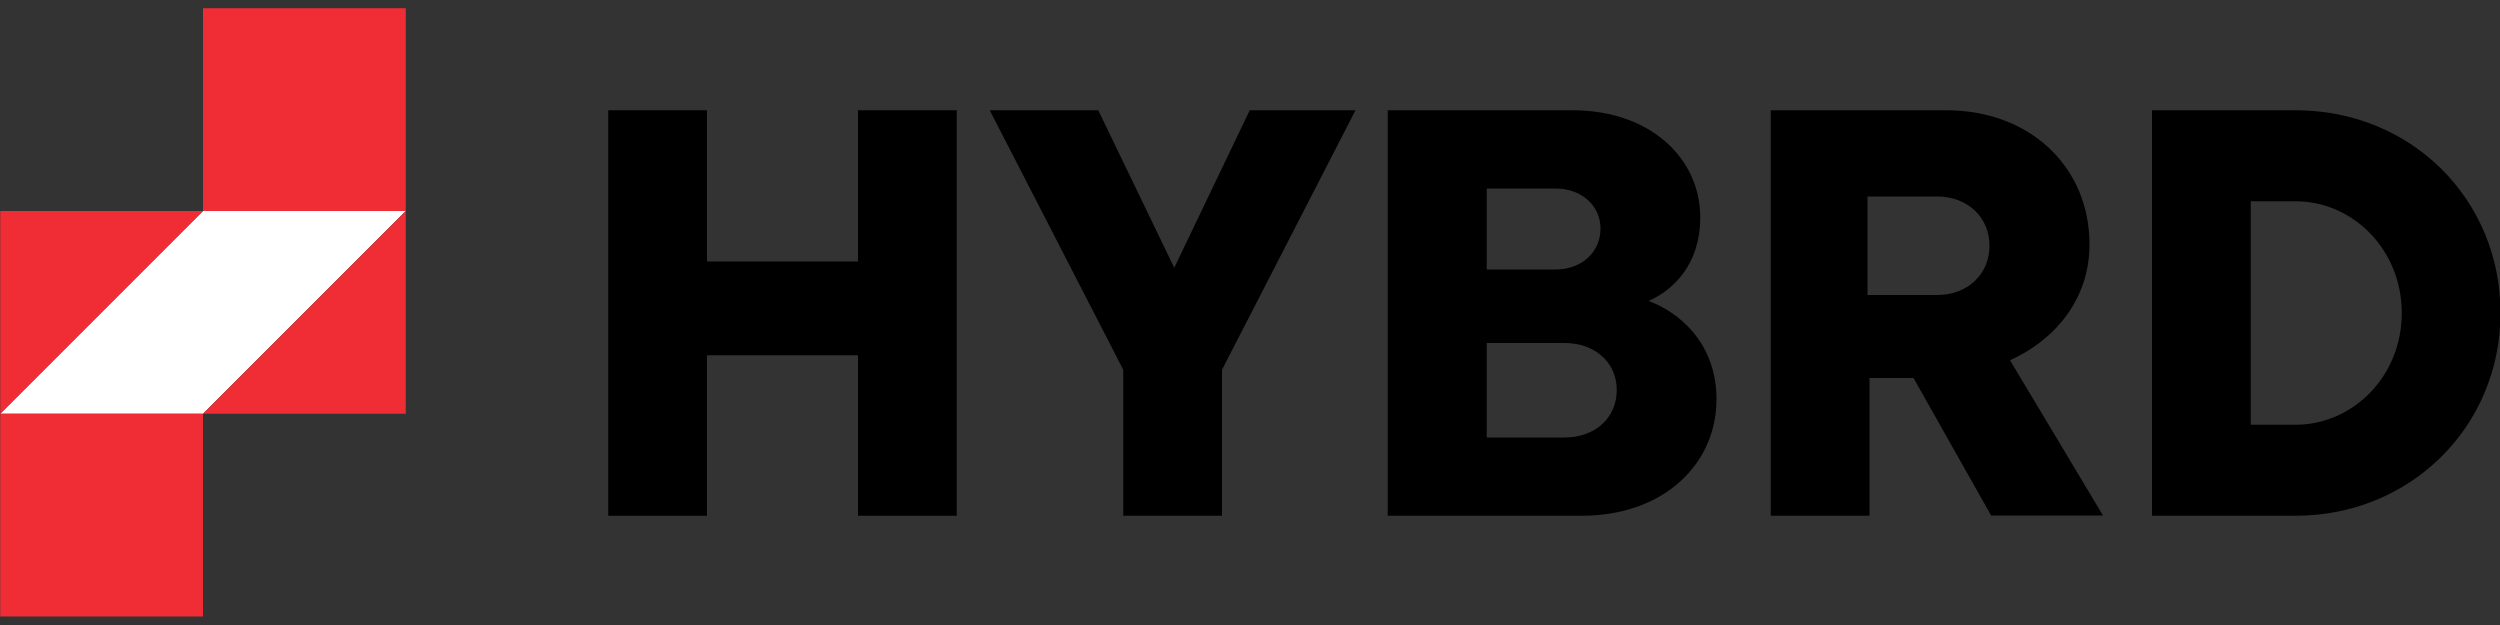
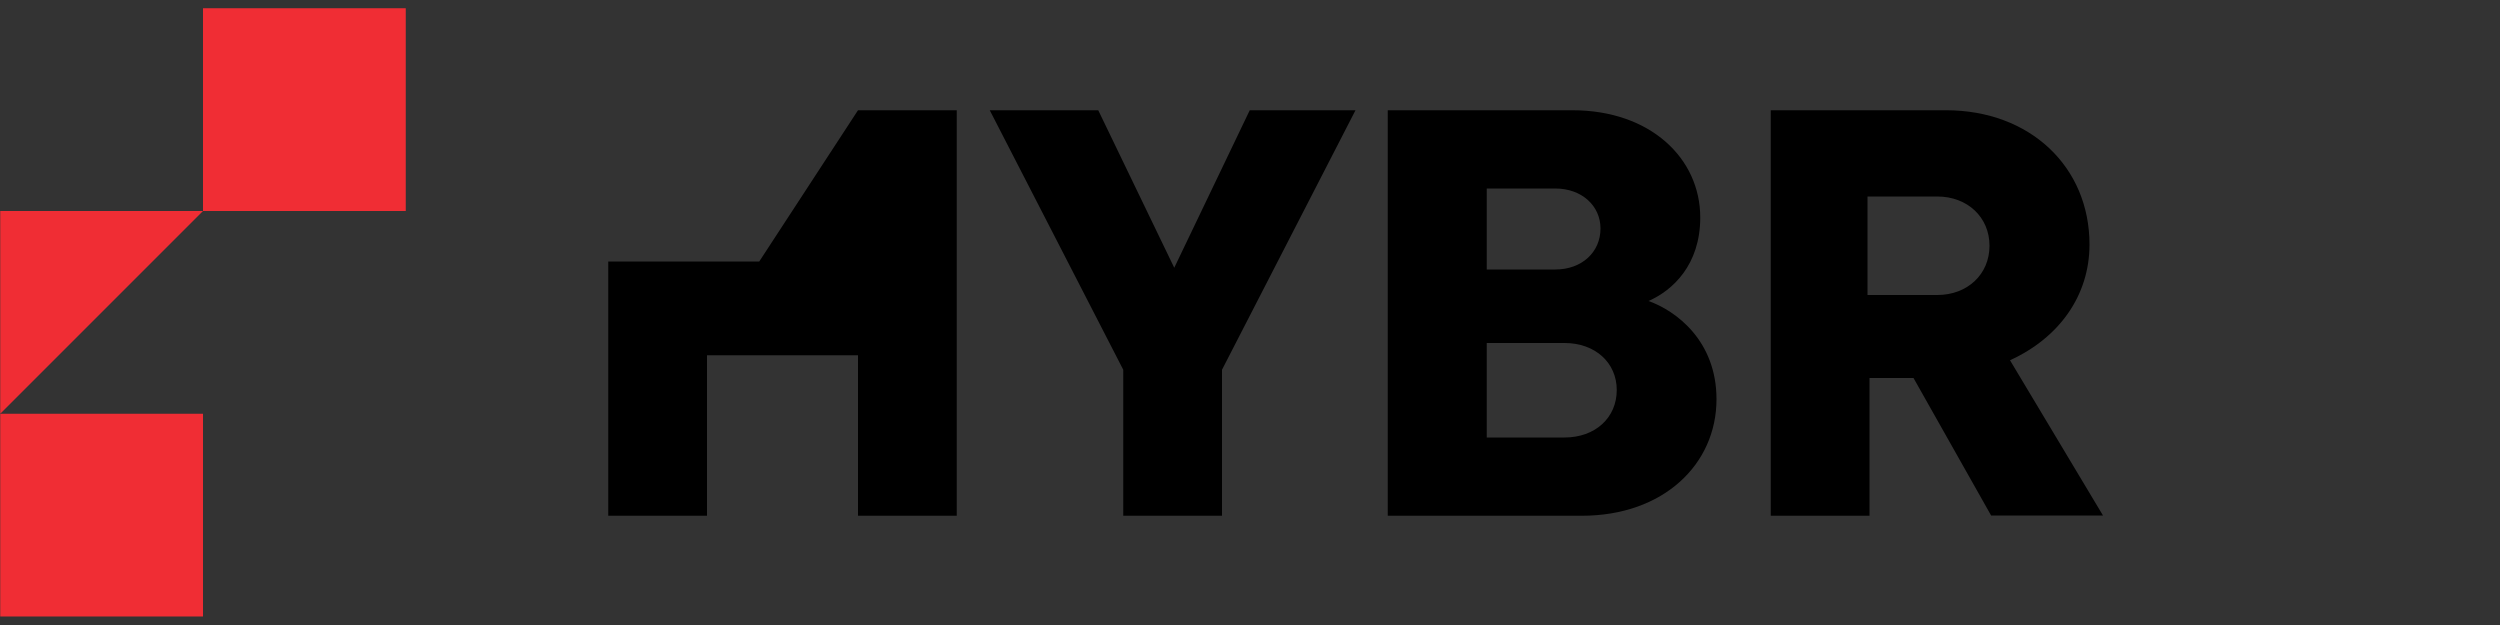
<svg xmlns="http://www.w3.org/2000/svg" viewBox="0 0 1000 250">
  <rect x="0" y="0" width="1000" height="250" fill="#333333" stroke="none" />
-   <path d="m343.2 44.1h39.5v162.2h-39.5v-64.2h-60.4v64.2h-39.5v-162.2h39.5v60.5h60.4z" />
+   <path d="m343.2 44.1h39.5v162.2h-39.5v-64.2h-60.4v64.2h-39.5v-162.2v60.5h60.4z" />
  <path d="m499.9 44.1h42.3l-53.4 103.8v58.4h-39.5v-58.4l-53.4-103.8h43.4l30.4 63z" />
  <path d="m686.6 159.7c0 25.9-21.1 46.6-53.9 46.6h-77.6v-162.2h73.9c31.1 0 51.1 19.2 51.1 42.9 0 19-11.1 29.2-20.7 33.4 11 3.9 27.2 15.9 27.2 39.3zm-91.9-84.3v32.4h27.4c10.7 0 18.1-7 18.1-16.4 0-9-7.4-16-18.1-16zm31.1 99.6c12.3 0 20.9-7.9 20.9-19 0-10.9-8.6-18.8-20.9-18.8h-31.1v37.8z" />
  <path d="m796.5 206.3-31.1-55.1h-17.6v55.1h-39.5v-162.2h70.1c33.7 0 57.4 22.7 57.4 53.7 0 20.4-12.1 37.3-31.8 46.3l37.2 62.1h-44.7zm-49.5-127.7v39.4h27.9c12.1 0 20.9-8.3 20.9-19.7s-8.8-19.7-20.9-19.7z" />
-   <path d="m860.8 206.3v-162.2h57.4c46.4 0 82 35.7 82 81.1 0 45.6-36.2 81.1-82 81.1zm39.5-36.4h17.9c22.8 0 42.5-19.2 42.5-44.7s-19.7-44.7-42.5-44.7h-17.9z" />
  <path d="m81.2 3.3h81.1v81.1h-81.1z" fill="#f02d34" />
-   <path d="m162.3 84.4h-81.1l-81.1 81.1h81.1z" fill="#fff" />
  <g fill="#f02d34">
    <path d="m.1 165.5v-81.1h81.1z" />
-     <path d="m162.3 84.4v81.1h-81.1z" />
    <path d="m.1 165.5h81.1v81.1h-81.1z" />
  </g>
</svg>